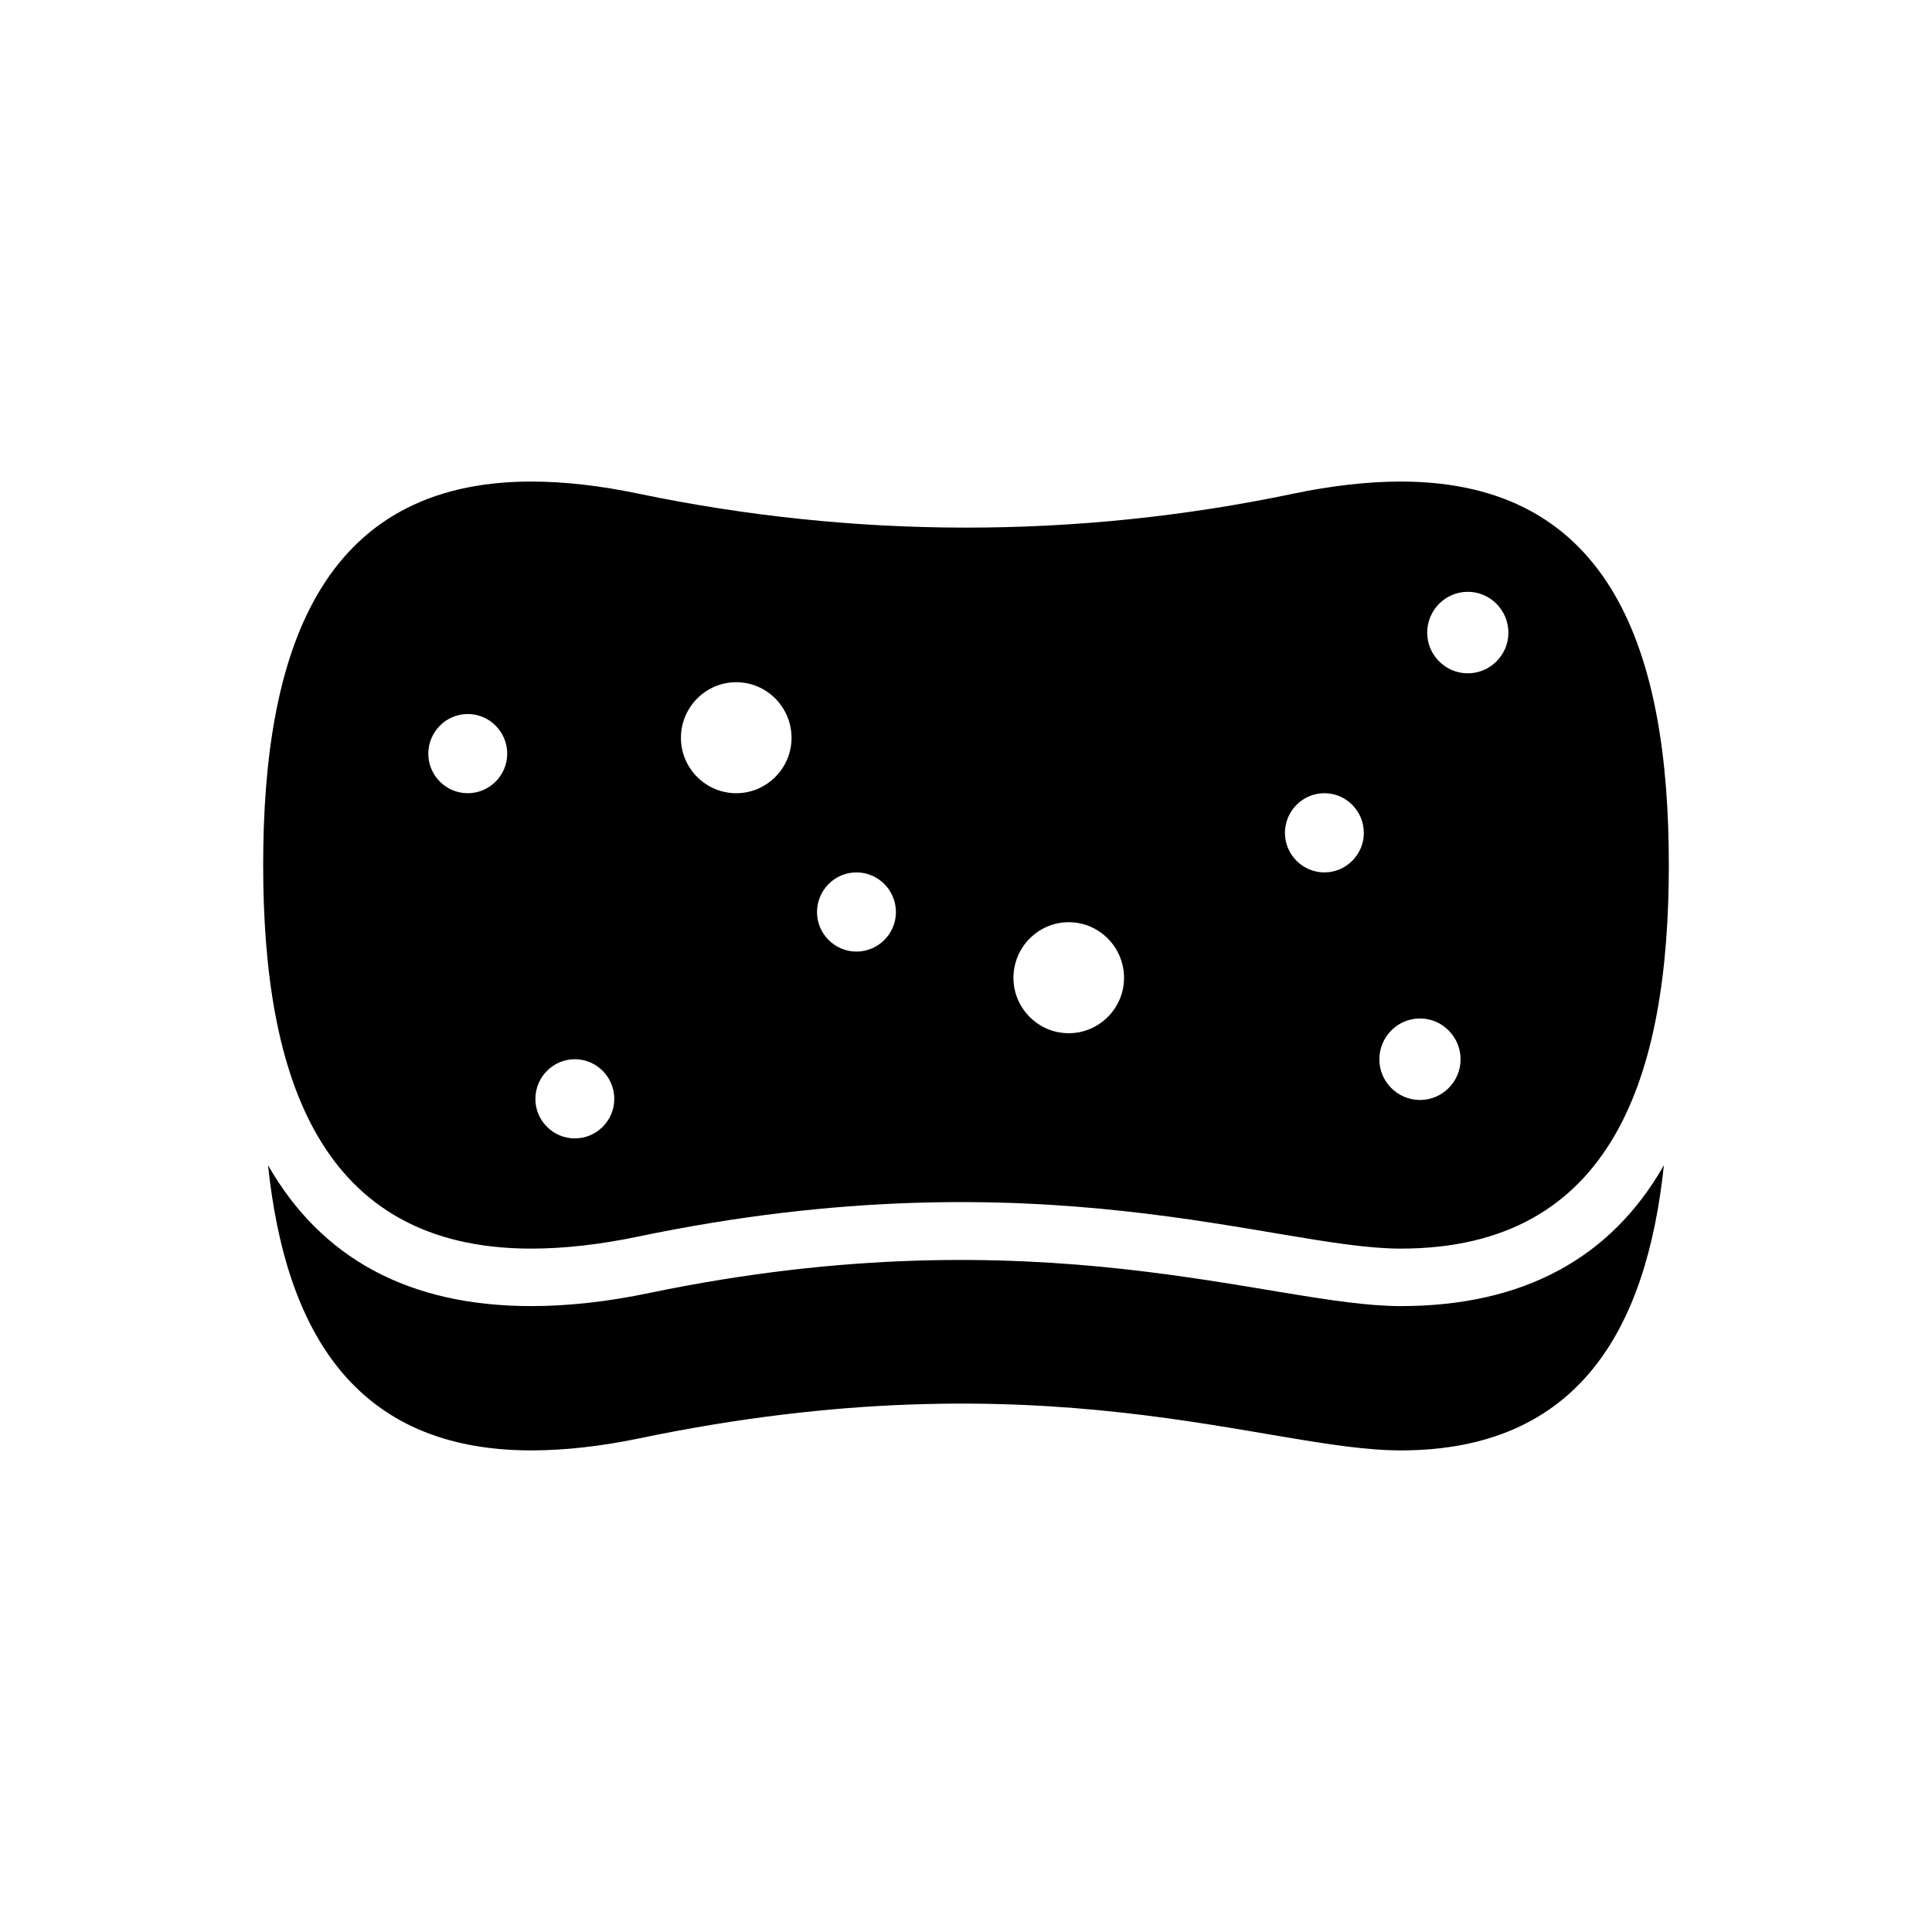
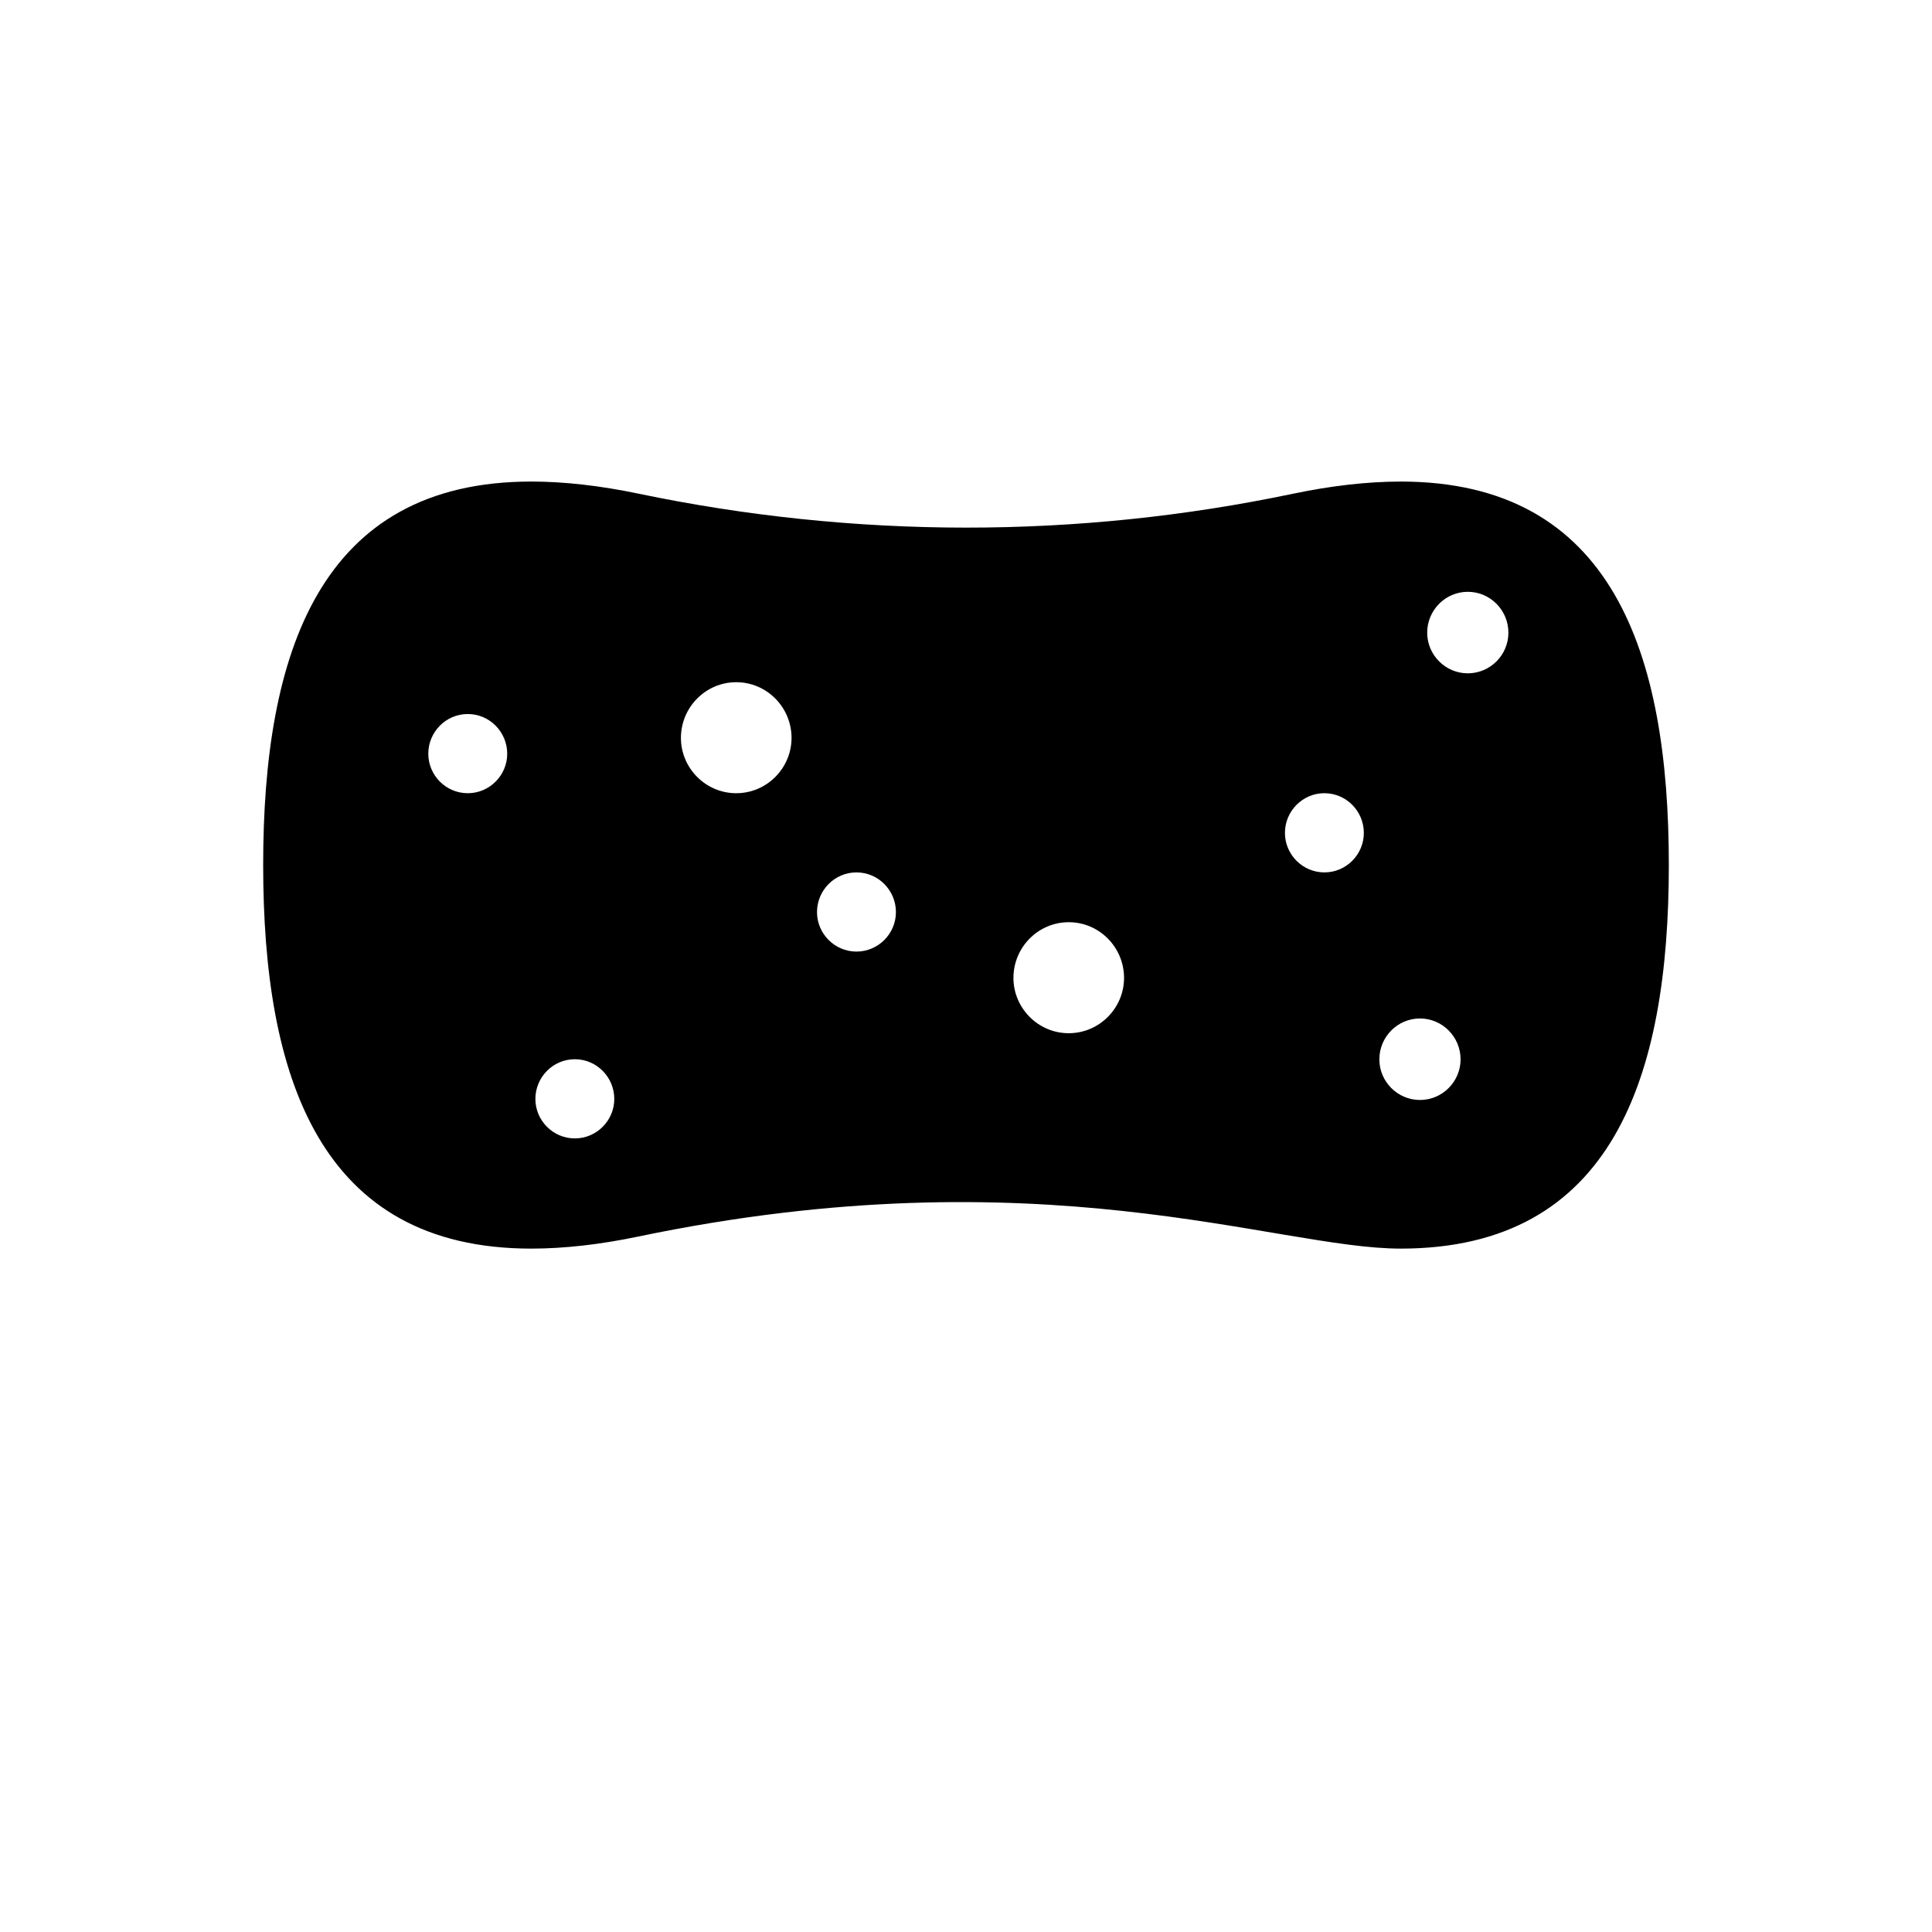
<svg xmlns="http://www.w3.org/2000/svg" fill="#000000" width="800px" height="800px" version="1.1" viewBox="144 144 512 512">
  <g>
-     <path d="m584.95 452.8c-4.582 43.434-22.594 75.57-69.77 75.57-35.531 0-94.172-25.684-202.06-3.129-10 2.062-19.543 3.129-28.32 3.129-47.176 0-65.191-32.137-69.77-75.57 14.199 24.809 37.48 37.328 69.77 37.328 9.695 0 20.23-1.145 31.449-3.512 103.66-21.477 164.69 3.512 198.93 3.512 32.289 0 55.648-12.52 69.77-37.328z" />
    <path d="m515.19 271.62c-8.816 0-18.5 1.121-28.559 3.231-57.344 12.023-116.17 11.922-173.53-0.047-9.961-2.078-19.551-3.188-28.293-3.188-56.184 0-71.066 45.57-71.066 101.6 0 56.105 14.887 101.68 71.066 101.68 8.742 0 18.332-1.105 28.293-3.188 106.81-22.285 168.95 3.188 202.09 3.188 56.184 0 71.066-45.57 71.066-101.68 0-56.027-14.883-101.6-71.066-101.6zm-247.23 82.59c-5.785 0-10.457-4.746-10.457-10.457 0-5.785 4.672-10.531 10.457-10.531s10.457 4.746 10.457 10.531c0 5.711-4.672 10.457-10.457 10.457zm28.379 91.48c-5.785 0-10.457-4.746-10.457-10.453 0-5.785 4.672-10.531 10.457-10.531 5.781 0 10.453 4.746 10.453 10.531 0 5.707-4.672 10.453-10.453 10.453zm42.77-91.48c-8.109 0-14.656-6.652-14.656-14.656 0-8.109 6.547-14.762 14.656-14.762 8.109 0 14.656 6.652 14.656 14.762 0.004 8-6.547 14.656-14.656 14.656zm31.863 41.969c-5.785 0-10.457-4.746-10.457-10.453 0-5.785 4.672-10.531 10.457-10.531s10.457 4.746 10.457 10.531c-0.004 5.707-4.676 10.453-10.457 10.453zm56.254 21.633c-8.109 0-14.656-6.652-14.656-14.656 0-8.109 6.551-14.762 14.656-14.762 8.109 0 14.656 6.652 14.656 14.762 0 8.004-6.547 14.656-14.656 14.656zm67.75-42.617c-5.785 0-10.457-4.746-10.457-10.457 0-5.785 4.672-10.531 10.457-10.531 5.781 0 10.453 4.746 10.453 10.531 0 5.711-4.672 10.457-10.453 10.457zm25.328 60.312c-5.953 0-10.762-4.887-10.762-10.762 0-5.953 4.809-10.84 10.762-10.84s10.762 4.887 10.762 10.84c0 5.879-4.809 10.762-10.762 10.762zm12.676-113.07c-5.953 0-10.762-4.887-10.762-10.762 0-5.953 4.809-10.84 10.762-10.84s10.762 4.887 10.762 10.84c0.004 5.875-4.805 10.762-10.762 10.762z" />
  </g>
</svg>